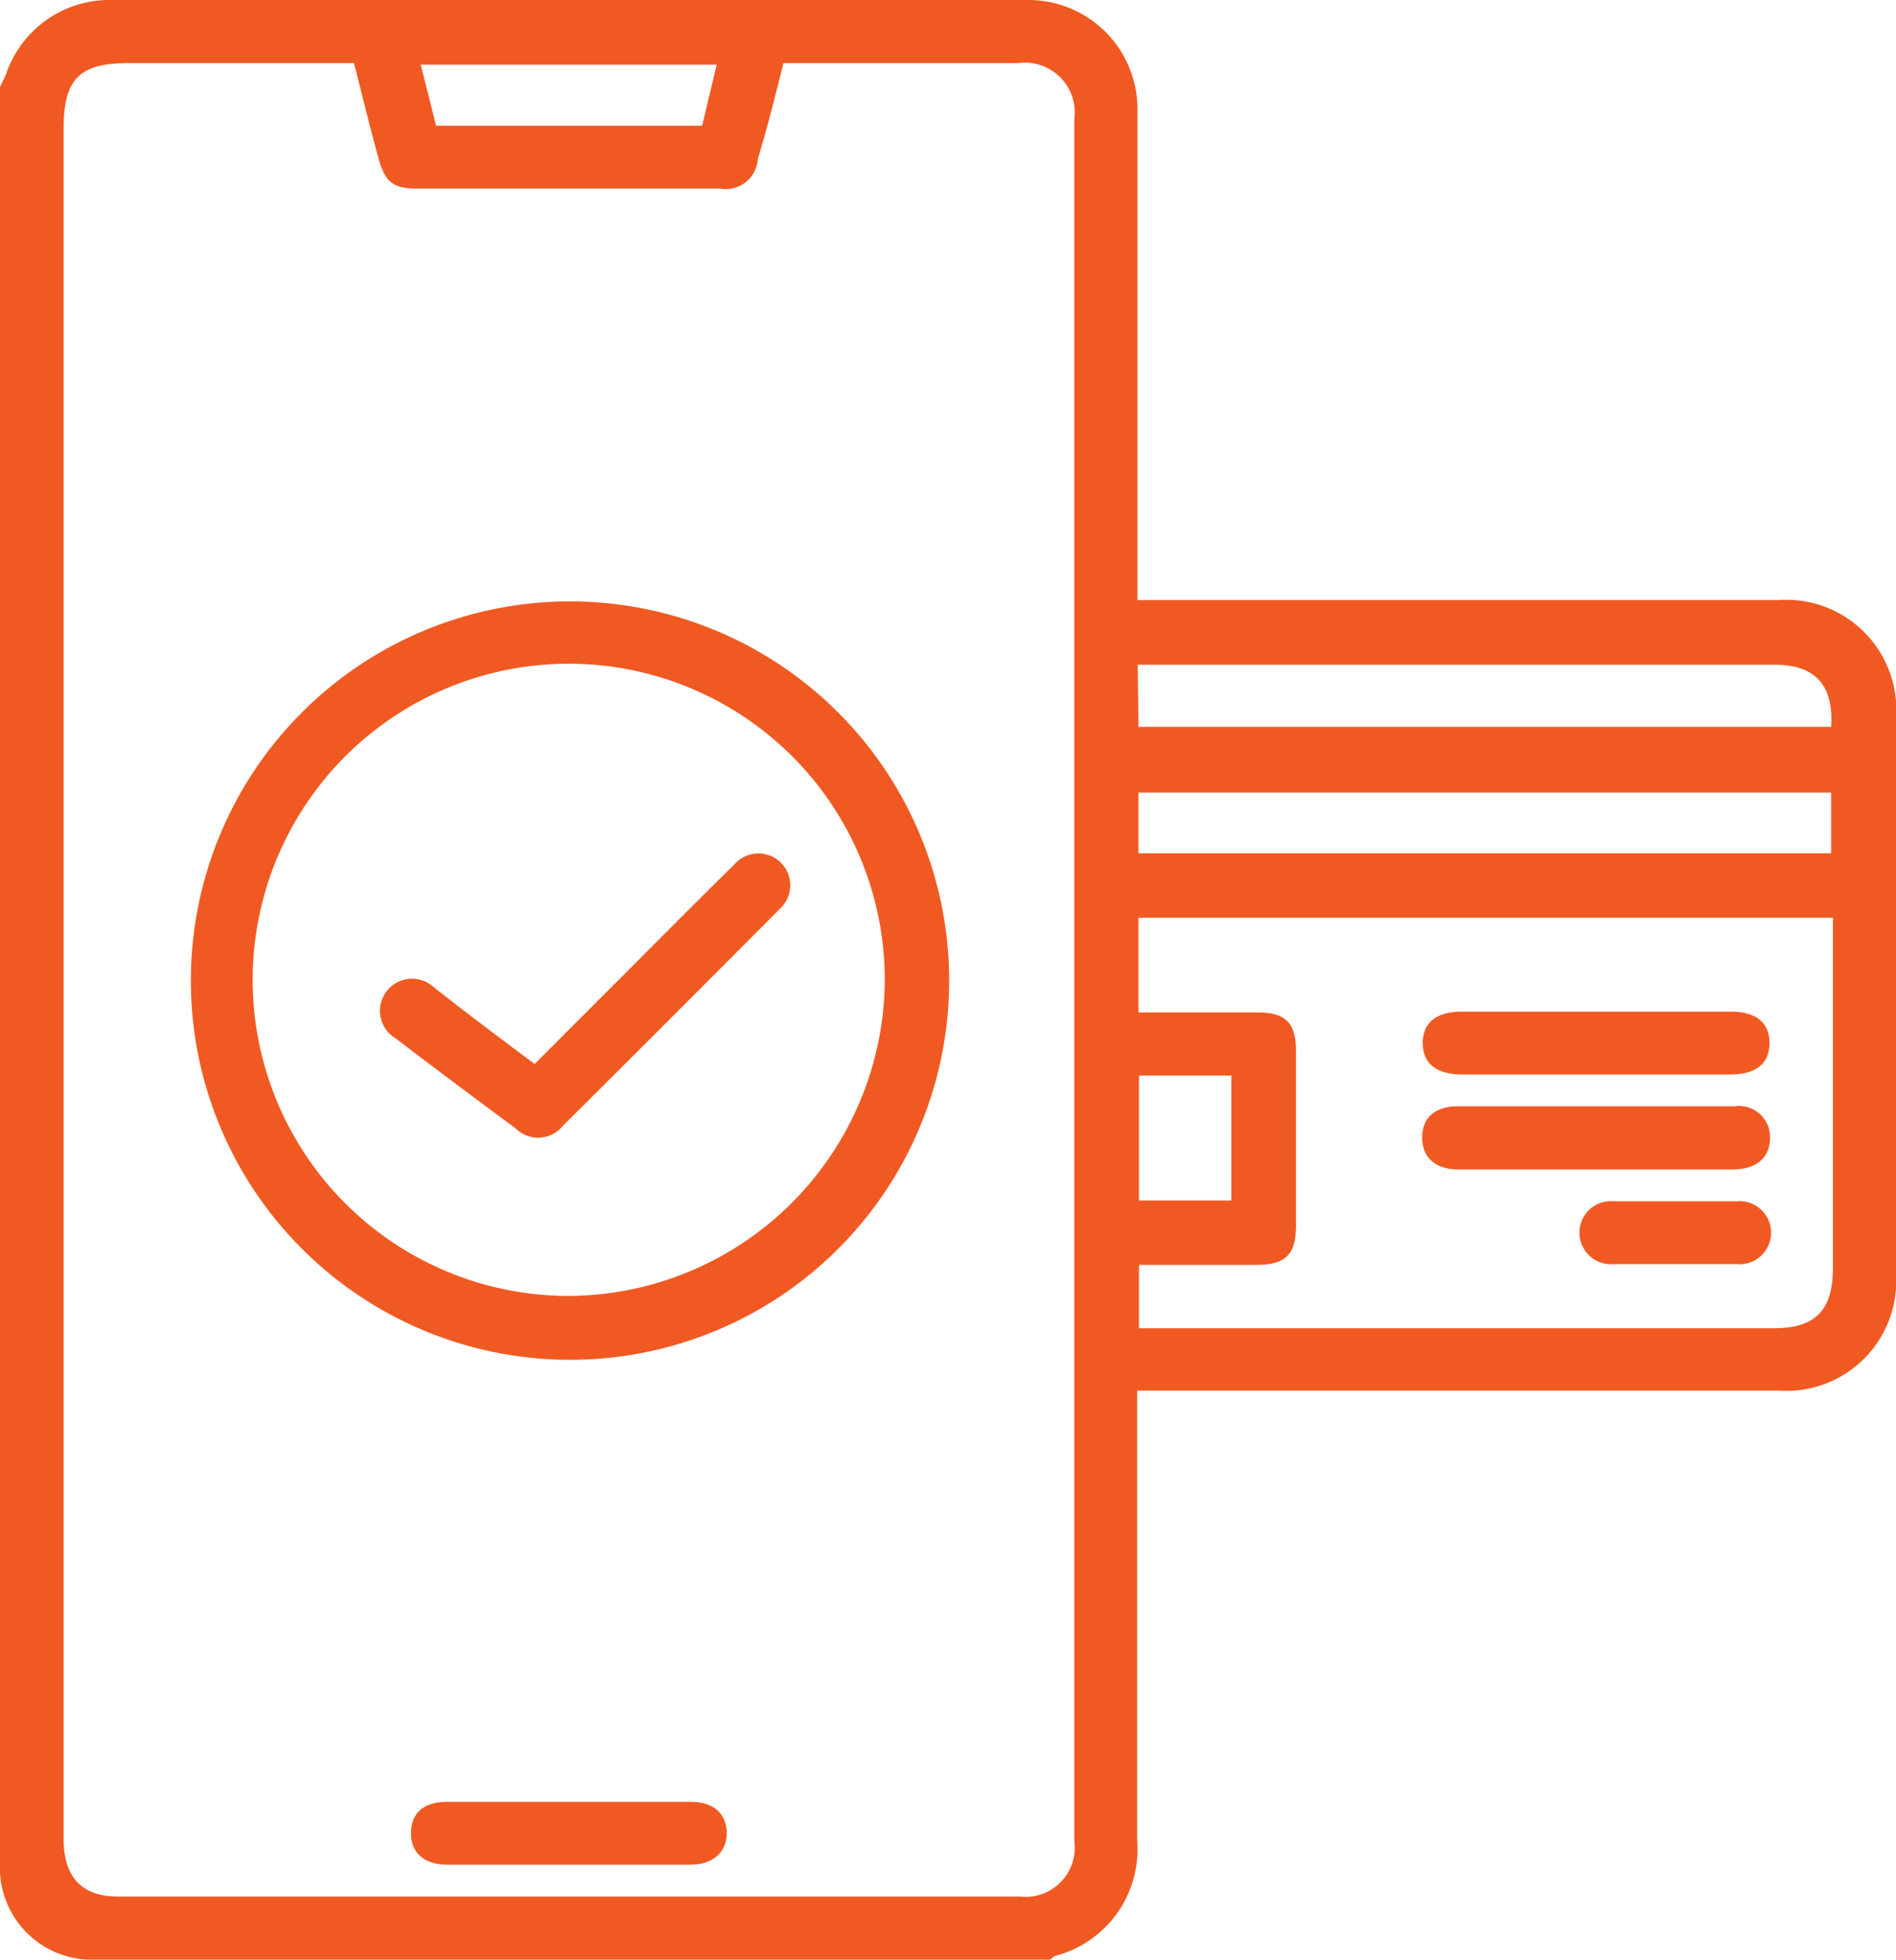
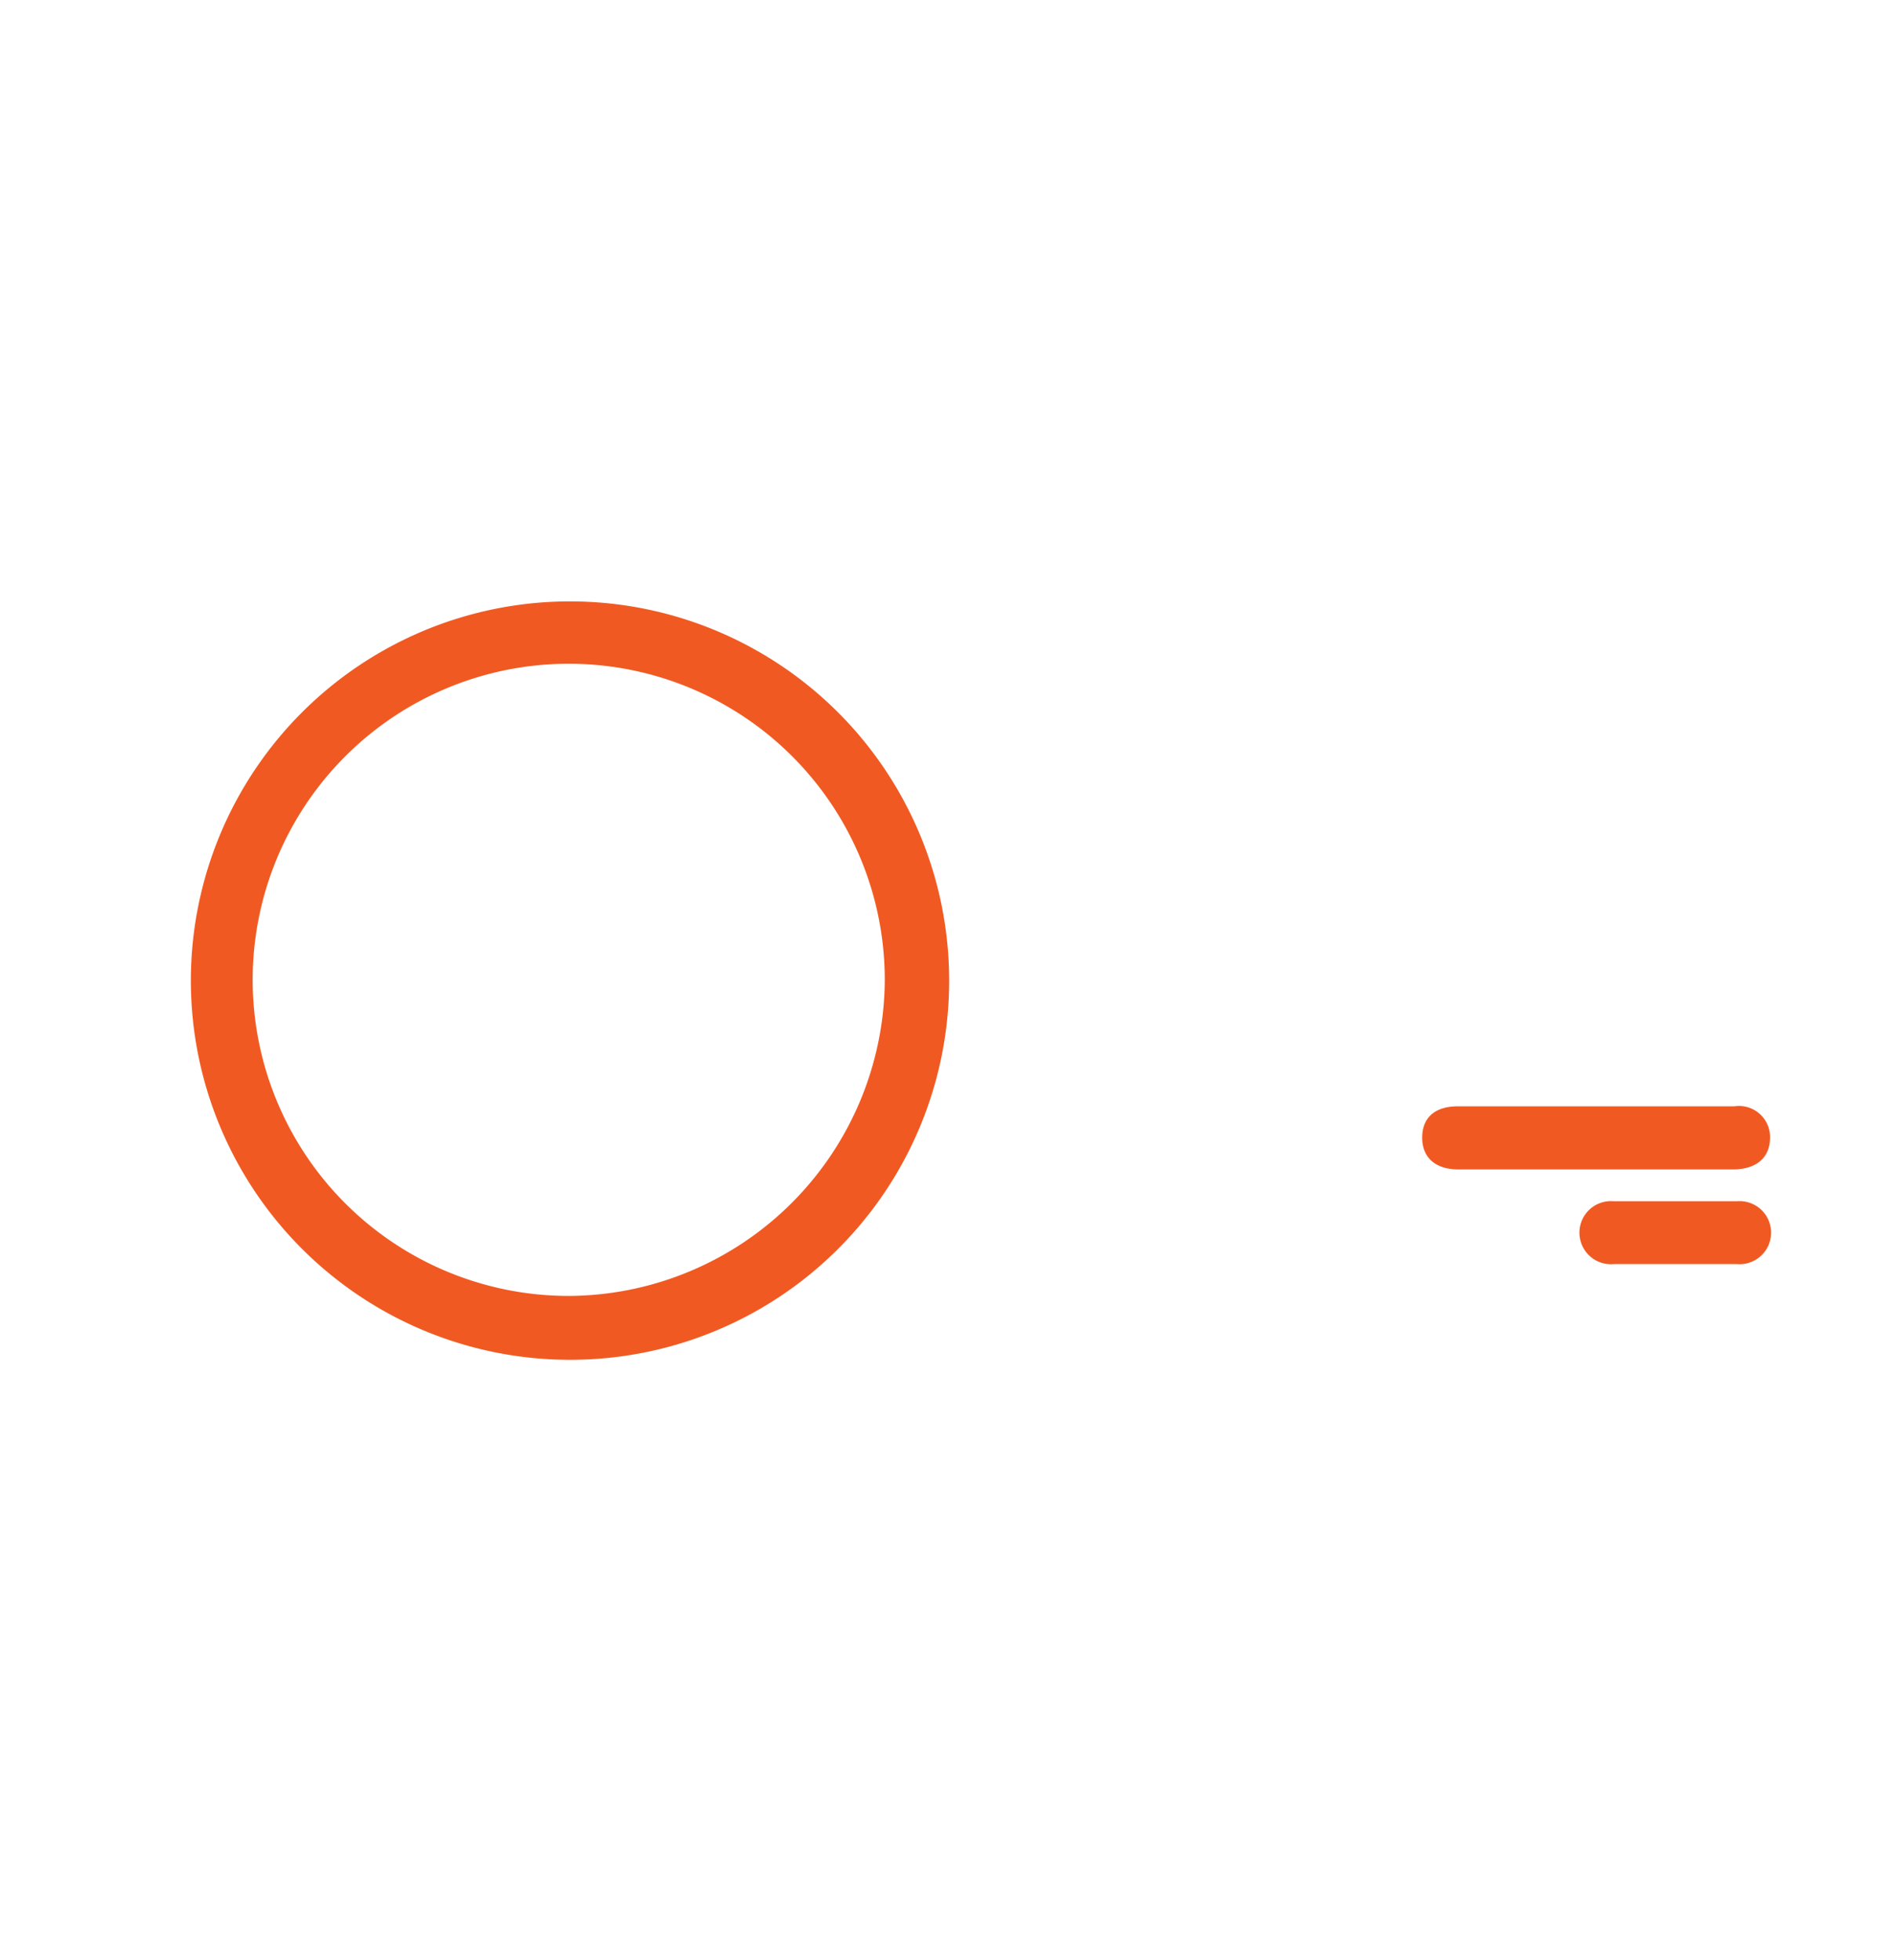
<svg xmlns="http://www.w3.org/2000/svg" viewBox="0 0 73.91 76.38">
  <defs>
    <style>.cls-1{fill:#f05a22;}</style>
  </defs>
  <g id="Layer_2" data-name="Layer 2">
    <g id="Layer_1-2" data-name="Layer 1">
      <g id="_1nY9U4.tif" data-name="1nY9U4.tif">
-         <path class="cls-1" d="M0,3.39c.08-.18.18-.36.25-.54A4.25,4.25,0,0,1,4.32,0H40.05a4.25,4.25,0,0,1,4.29,4.3q0,9,0,18.09v1H69.3A4.29,4.29,0,0,1,73.91,28V49.65a4.28,4.28,0,0,1-4.58,4.55h-25V71.75a4.29,4.29,0,0,1-3.22,4.49,1,1,0,0,0-.17.14c-12.52,0-24.65,0-37.18,0A3.59,3.59,0,0,1,0,73Zm13.8-.93H5c-1.9,0-2.52.62-2.52,2.54V71.67c0,1.49.7,2.25,2.12,2.25H39.75a1.92,1.92,0,0,0,2.13-2.16q0-33.57,0-67.13a1.94,1.94,0,0,0-2.19-2.17H31.14c-.2,0-.4,0-.6,0-.32,1.28-.63,2.52-1,3.75a1.25,1.25,0,0,1-1.47,1.14H16.25c-.93,0-1.25-.26-1.5-1.2C14.43,5,14.13,3.76,13.8,2.46Zm30.58,37H49c1.12,0,1.52.4,1.52,1.52q0,3.39,0,6.77c0,1.16-.4,1.55-1.57,1.55H44.4v2.47H69.13c1.64,0,2.32-.69,2.32-2.35V35.77H44.38Zm27-8.57h-27v2.37h27Zm-27-2.56h27c.11-1.61-.62-2.42-2.17-2.42q-12.15,0-24.31,0l-.55,0ZM27.37,4.9l.57-2.38H16.4L17,4.9ZM48,46.79V41.92h-3.6v4.87Z" />
        <path class="cls-1" d="M22.18,53A14.78,14.78,0,1,1,37,38.21,14.77,14.77,0,0,1,22.18,53ZM34.49,38.22A12.32,12.32,0,1,0,22.26,50.51,12.38,12.38,0,0,0,34.49,38.22Z" />
-         <path class="cls-1" d="M22.13,72.68H17.44c-.91,0-1.43-.47-1.42-1.25s.52-1.2,1.38-1.2c3.18,0,6.37,0,9.55,0,.86,0,1.37.46,1.38,1.2s-.52,1.25-1.42,1.25Z" />
-         <path class="cls-1" d="M62.21,41.88H57c-1,0-1.53-.42-1.54-1.21s.52-1.24,1.5-1.24H67.48c1,0,1.51.45,1.5,1.24s-.53,1.21-1.53,1.21Z" />
        <path class="cls-1" d="M62.17,45.58H56.85c-.91,0-1.42-.48-1.41-1.26s.52-1.2,1.39-1.2H67.61A1.21,1.21,0,0,1,69,44.34c0,.77-.52,1.23-1.42,1.24Z" />
        <path class="cls-1" d="M65.32,46.82c.79,0,1.59,0,2.38,0a1.23,1.23,0,1,1,0,2.45H62.91a1.23,1.23,0,1,1,0-2.45Z" />
-         <path class="cls-1" d="M20.84,41.47l3-3c1.59-1.59,3.18-3.2,4.79-4.78a1.24,1.24,0,1,1,1.76,1.74q-4.2,4.23-8.44,8.44a1.24,1.24,0,0,1-1.85.11q-2.36-1.74-4.68-3.51a1.25,1.25,0,1,1,1.48-2C18.18,39.48,19.49,40.46,20.84,41.47Z" />
      </g>
    </g>
  </g>
</svg>